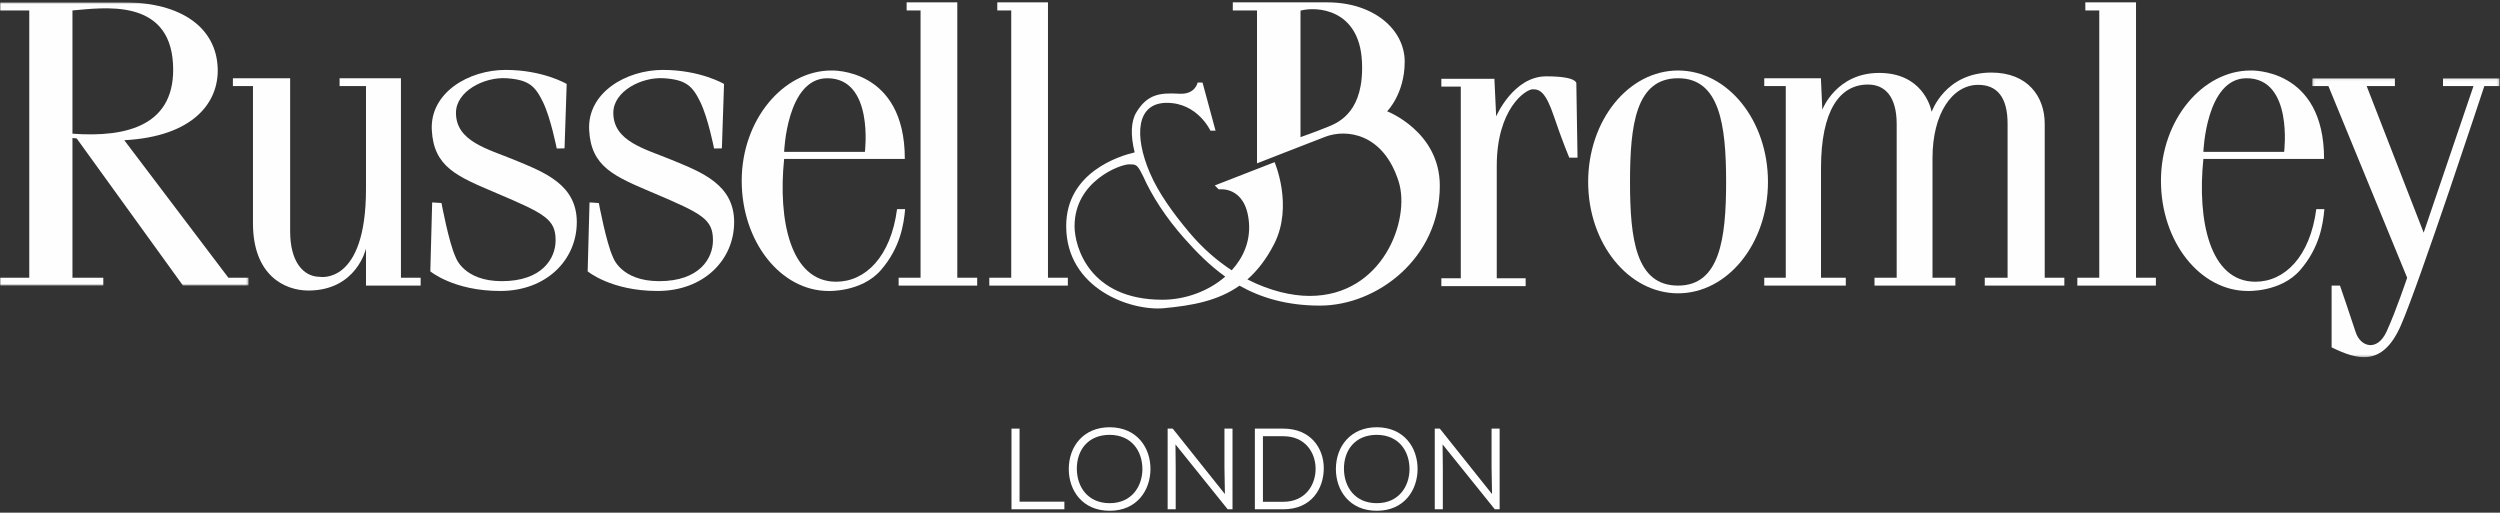
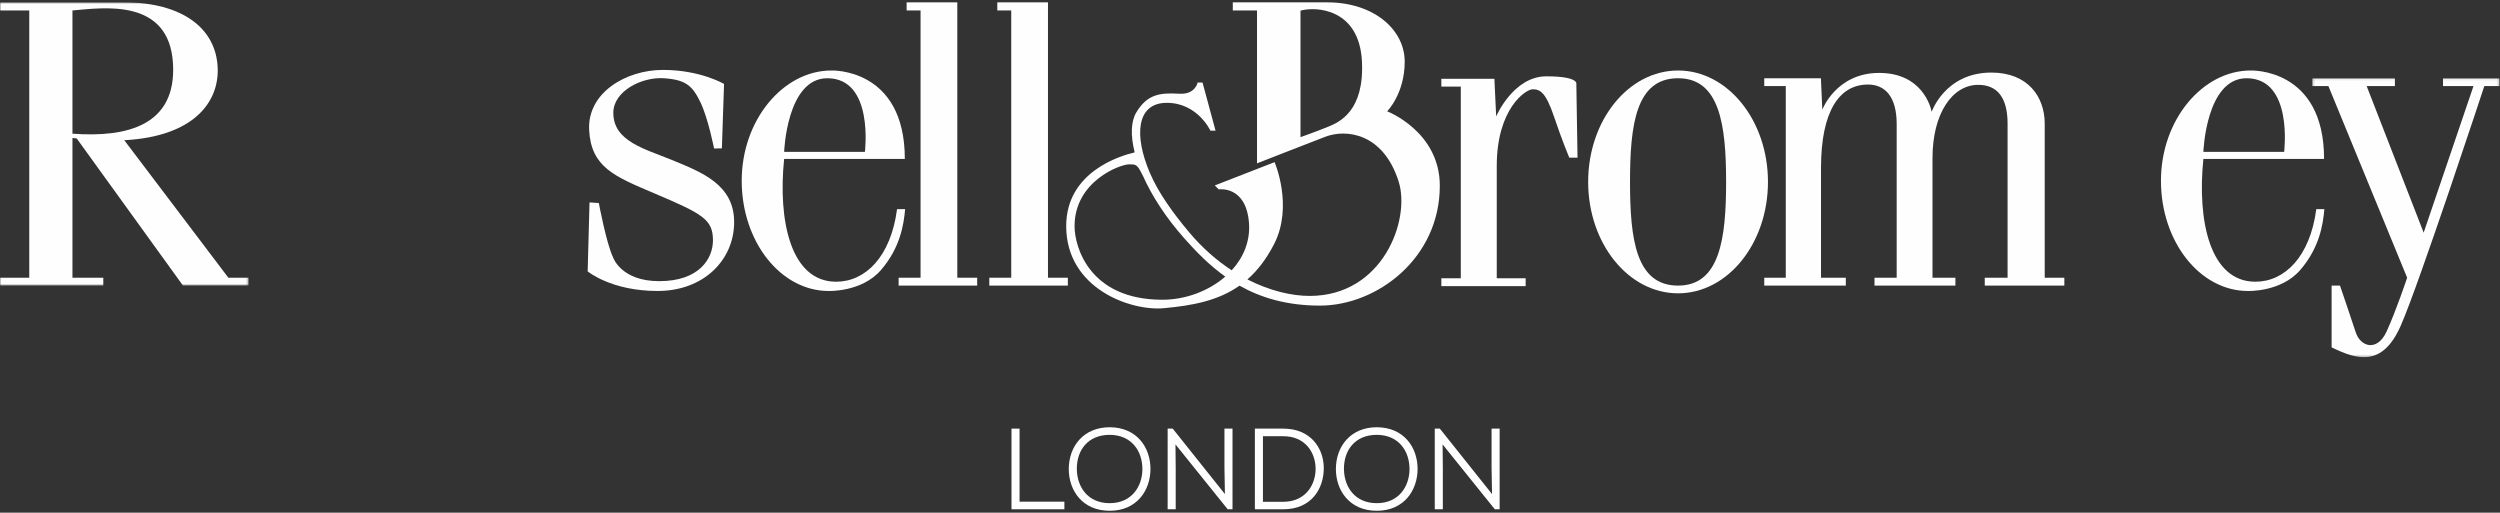
<svg xmlns="http://www.w3.org/2000/svg" xmlns:xlink="http://www.w3.org/1999/xlink" width="1063px" height="218px" viewBox="0 0 1063 218" version="1.1">
  <rect x="0" y="0" width="1063" height="218" fill="#333333" stroke="none" />
  <title>russell-bromley-logo</title>
  <defs>
    <polygon id="path-1" points="0 0.818 105.682 0.818 105.682 121.256 0 121.256" />
    <polygon id="path-3" points="0.174 0.085 79.786 0.085 79.786 118.693 0.174 118.693" />
  </defs>
  <g id="services" stroke="none" stroke-width="1" fill="none" fill-rule="evenodd">
    <g id="russell-bromley-logo">
      <g id="Group-3" transform="translate(0, 0.182)">
        <mask id="mask-2" fill="white">
          <use xlink:href="#path-1" />
        </mask>
        <g id="Clip-2" />
        <path d="M30.807,56.664 L30.807,4.263 C43.664,3.181 71.979,-1.269 73.563,26.942 C75.023,52.954 54.394,58.399 30.807,56.664 L30.807,56.664 Z M52.841,59.439 C82.252,57.867 93.088,43.365 92.565,28.791 C91.951,11.677 77.265,0.818 52.668,0.818 L-0,0.818 L-0,4.263 L12.443,4.263 L12.443,117.905 L-0,117.905 L-0,121.256 L43.924,121.256 L43.924,117.905 L30.807,117.905 L30.807,58.489 C31.422,58.565 32.01,58.621 32.615,58.689 L77.809,121.256 L105.682,121.256 L105.682,117.905 L97.102,117.905 L52.841,59.439 Z" id="Fill-1" fill="#FEFEFE" mask="url(#mask-2)" />
      </g>
-       <path d="M170.48,33.267 L144.396,33.267 L144.396,36.587 L155.62,36.587 L155.62,80.376 C155.62,121.32 136.018,117.704 136.018,117.704 C128.903,117.704 123.371,111.203 123.371,98.43 L123.371,33.267 L99.025,33.267 L99.025,36.587 L107.562,36.587 L107.562,94.919 C107.562,117.052 121,123.532 131.117,123.532 C151.668,123.532 155.62,105.669 155.62,105.669 L155.62,121.438 L178.859,121.438 L178.859,118.088 L170.48,118.088 L170.48,33.267 Z" id="Fill-4" fill="#FEFEFE" />
-       <path d="M218.856,68.045 C207.292,63.275 193.877,60.141 193.877,47.968 C193.877,38.799 205.893,32.634 215.377,33.267 C224.863,33.899 227.552,36.587 230.87,43.384 C234.19,50.181 236.72,63.144 236.72,63.144 L240.04,63.083 L240.958,35.698 C240.958,35.698 230.936,29.727 214.97,29.727 C199.252,29.727 182.812,39.431 183.602,55.24 C184.393,71.048 194.352,75.001 210.952,82.053 C231.702,90.87 236.245,93.181 236.245,102.192 C236.245,109.937 230.462,119.55 213.388,119.55 C196.966,119.55 193.72,109.306 193.72,109.306 C190.875,103.298 187.718,86.322 187.718,86.322 L183.761,86.068 L182.97,115.378 C182.97,115.378 192.93,123.722 212.69,123.722 C232.451,123.722 245.256,110.412 245.256,94.445 C245.256,78.478 231.502,73.262 218.856,68.045" id="Fill-6" fill="#FEFEFE" />
      <path d="M285.759,68.045 C274.196,63.275 260.781,60.141 260.781,47.968 C260.781,38.799 272.796,32.634 282.281,33.267 C291.766,33.899 294.455,36.587 297.774,43.384 C301.093,50.181 303.623,63.144 303.623,63.144 L306.943,63.083 L307.861,35.698 C307.861,35.698 297.84,29.727 281.873,29.727 C266.156,29.727 249.716,39.431 250.506,55.24 C251.296,71.048 261.256,75.001 277.855,82.053 C298.605,90.87 303.149,93.181 303.149,102.192 C303.149,109.937 297.365,119.55 280.292,119.55 C263.87,119.55 260.623,109.306 260.623,109.306 C257.778,103.298 254.621,86.322 254.621,86.322 L250.664,86.068 L249.873,115.378 C249.873,115.378 259.834,123.722 279.593,123.722 C299.354,123.722 312.16,110.412 312.16,94.445 C312.16,78.478 298.406,73.262 285.759,68.045" id="Fill-8" fill="#FEFEFE" />
      <path d="M351.76,33.267 C371.712,33.267 367.755,64.588 367.755,64.588 L333.416,64.588 C333.416,64.588 334.504,33.267 351.76,33.267 L351.76,33.267 Z M381.428,88.921 C378.762,109.198 367.966,119.788 355.517,119.788 C336.124,119.788 330.732,93.703 333.416,67.578 L384.732,67.578 C384.732,28.709 353.489,29.977 353.489,29.977 C333.073,29.977 315.375,50.962 315.375,76.85 C315.375,102.74 331.926,123.725 352.342,123.725 C352.013,123.71 366.304,124.376 374.571,114.834 C382.805,105.329 384.292,95.421 384.86,88.921 L381.428,88.921 Z" id="Fill-10" fill="#FEFEFE" />
      <path d="M955.222,33.267 C975.173,33.267 971.216,64.588 971.216,64.588 L936.877,64.588 C936.877,64.588 937.965,33.267 955.222,33.267 M958.978,119.788 C939.585,119.788 934.194,93.703 936.877,67.578 L988.194,67.578 C988.194,28.709 956.95,29.977 956.95,29.977 C936.535,29.977 918.837,50.962 918.837,76.85 C918.837,102.74 935.386,123.725 955.804,123.725 C955.475,123.71 969.766,124.376 978.033,114.834 C986.267,105.329 987.753,95.421 988.322,88.921 L984.89,88.921 C982.224,109.198 971.427,119.788 958.978,119.788" id="Fill-12" fill="#FEFEFE" />
      <polygon id="Fill-14" fill="#FEFEFE" points="407.043 1 385.498 1 385.498 4.444 391.423 4.444 391.423 118.087 382.099 118.087 382.099 121.438 415.497 121.438 415.497 118.087 407.043 118.087" />
-       <polygon id="Fill-16" fill="#FEFEFE" points="908.23 1 886.683 1 886.683 4.444 892.609 4.444 892.609 118.087 883.284 118.087 883.284 121.438 916.681 121.438 916.681 118.087 908.23 118.087" />
      <polygon id="Fill-18" fill="#FEFEFE" points="445.598 1 424.052 1 424.052 4.444 429.978 4.444 429.978 118.087 420.653 118.087 420.653 121.438 454.05 121.438 454.05 118.087 445.598 118.087" />
      <path d="M494.253,127.447 C463.203,127.447 456.903,104.947 456.903,96.172 C456.903,77.047 476.295,69.875 480.078,69.875 C482.778,69.875 483.508,69.779 485.497,73.875 C485.662,74.215 485.841,74.54 486.025,74.858 C489.723,83.16 495.566,92.331 503.587,101.367 C508.599,107.013 514.172,112.761 520.976,117.609 C513.929,123.754 504.084,127.447 494.253,127.447 M564.977,53.782 C559.422,56.062 552.971,58.316 552.971,58.316 L552.971,4.529 C559.469,2.68 577.969,3.537 579.102,26.127 C580.161,47.242 569.423,51.959 564.977,53.782 M612.207,78.984 C612.207,55.909 589.815,47.327 589.815,47.327 C589.815,47.327 597.28,39.864 597.28,26.223 C597.28,12.583 584.153,1.001 564.335,1.001 L524.186,1.001 L524.186,4.445 L534.481,4.445 L534.481,69.462 C534.481,69.462 554.813,61.483 563.563,58.137 C572.314,54.791 588.129,56.472 594.706,77.183 C599.852,93.398 588.012,125.826 556.872,125.826 C549.336,125.826 539.985,123.728 530.398,118.806 C534.622,115.103 538.424,110.25 541.728,103.822 C550.053,87.621 541.954,68.946 541.954,68.946 L516.528,78.846 L518.215,80.534 C518.215,80.534 529.762,78.726 531.055,94.634 C531.692,102.463 528.748,109.439 523.728,114.929 C517.507,110.874 511.341,105.563 505.655,98.801 C498.636,90.453 492.509,81.896 488.905,73.461 C482.127,57.597 483.194,43.724 496.132,43.724 C509.258,43.724 514.663,55.563 514.663,55.563 L516.852,55.563 L511.322,35.109 L509.231,35.102 C509.231,35.102 508.286,40.26 501.406,39.853 C493.086,39.361 487.78,40.098 483.138,47.835 C480.87,51.616 480.64,57.584 482.462,64.794 C476.076,66.285 453.348,73.198 453.348,96.119 C453.348,122.781 480.865,132.347 494.882,131.047 C506.938,129.926 517.857,127.939 527.036,121.463 C536.044,126.545 547.064,129.944 561.247,129.944 C585.44,129.944 612.207,109.869 612.207,78.984" id="Fill-20" fill="#FEFEFE" />
      <path d="M657.477,32.457 C643.446,32.457 636.17,49.491 636.17,49.491 L635.418,33.492 L612.859,33.492 L612.859,36.811 L621.13,36.811 L621.13,118.312 L612.859,118.312 L612.859,121.664 L648.705,121.664 L648.705,118.312 L636.422,118.312 L636.422,70.547 C636.422,46.233 648.705,37.961 651.712,37.961 C654.72,37.961 657.223,39.067 660.736,49.491 C664.249,59.915 667.254,67.038 667.254,67.038 L670.763,67.038 L670.26,35.747 C670.26,35.747 671.51,32.457 657.477,32.457" id="Fill-22" fill="#FEFEFE" />
      <path d="M713.513,121.438 C695.59,121.438 693.083,101.701 693.083,77.352 C693.083,53.004 695.59,33.267 713.513,33.267 C731.186,33.267 733.943,53.004 733.943,77.352 C733.943,101.701 731.186,121.438 713.513,121.438 M713.513,29.977 C692.402,29.977 675.286,51.185 675.286,77.347 C675.286,103.509 692.402,124.718 713.513,124.718 C734.624,124.718 751.74,103.509 751.74,77.347 C751.74,51.185 734.624,29.977 713.513,29.977" id="Fill-24" fill="#FEFEFE" />
      <path d="M869.413,52.6 C869.413,41.125 862.241,30.857 846.735,30.857 C827.04,30.857 821.344,47.559 821.344,47.559 C820.942,45.451 817.31,31.007 799.003,31.007 C780.695,31.007 774.848,46.645 774.848,46.645 L774.249,33.267 L750.161,33.267 L750.161,36.586 L759.313,36.586 L759.313,118.087 L750.161,118.087 L750.161,121.438 L784.834,121.438 L784.834,118.087 L774.293,118.087 L774.293,71.475 C774.293,47.066 782.168,35.949 794.265,35.949 C801.536,35.949 806.47,41.097 806.47,52.746 L806.47,118.087 L797.038,118.087 L797.038,121.438 L831.434,121.438 L831.434,118.087 L821.703,118.087 L821.703,67.172 C821.703,48.213 830.136,36.077 841.142,36.077 C849.079,36.077 853.625,41.238 853.625,52.6 L853.625,118.087 L843.917,118.087 L843.917,121.438 L877.757,121.438 L877.757,118.087 L869.413,118.087 L869.413,52.6 Z" id="Fill-26" fill="#FEFEFE" />
      <g id="Group-30" transform="translate(983, 33.182)">
        <mask id="mask-4" fill="white">
          <use xlink:href="#path-3" />
        </mask>
        <g id="Clip-29" />
        <path d="M55.769,0.085 L55.769,3.405 L68.733,3.405 L47.541,65.746 L23.302,3.405 L35.31,3.405 L35.31,0.085 L0.174,0.085 L0.174,3.405 L7.037,3.405 L40.521,84.906 C40.521,84.906 35.755,99.165 31.753,107.838 C27.749,116.51 20.634,114.287 18.632,108.059 C16.631,101.835 11.96,88.255 11.96,88.255 L8.403,88.255 L8.403,114.508 C19.299,119.846 29.974,122.96 37.756,105.391 C45.539,87.823 73.338,3.405 73.338,3.405 L79.787,3.405 L79.787,0.085 L55.769,0.085 Z" id="Fill-28" fill="#FEFEFE" mask="url(#mask-4)" />
      </g>
      <polygon id="Fill-31" fill="#FEFEFE" points="433.516 182.248 430.086 182.248 430.086 216.545 452.576 216.545 452.576 213.311 433.516 213.311" />
      <path d="M471.834,213.949 C462.476,213.949 457.969,206.991 457.87,199.495 C457.772,191.411 462.623,184.894 471.834,184.894 C481.192,184.943 485.748,191.803 485.748,199.495 C485.7,206.845 481.192,213.949 471.834,213.949 M471.834,181.661 C460.712,181.661 454.44,189.794 454.44,199.446 C454.44,208.462 460.173,217.182 471.834,217.182 C483.445,217.182 489.13,208.462 489.179,199.495 C489.228,190.333 483.445,181.71 471.834,181.661" id="Fill-33" fill="#FEFEFE" />
      <polygon id="Fill-35" fill="#FEFEFE" points="520.636 198.71 520.832 210.077 498.637 182.248 496.482 182.248 496.482 216.545 499.911 216.545 499.911 199.103 499.813 188.96 522.008 216.545 524.066 216.545 524.066 182.248 520.636 182.248" />
      <path d="M545.675,213.361 L537.003,213.361 L537.003,185.482 L545.675,185.482 C554.936,185.482 559.247,192.341 559.394,199.005 C559.541,205.914 555.23,213.361 545.675,213.361 M545.675,182.249 L533.573,182.249 L533.573,216.546 L545.675,216.546 C557.679,216.546 562.872,207.726 562.872,199.054 C562.872,190.578 557.287,182.249 545.675,182.249" id="Fill-37" fill="#FEFEFE" />
      <path d="M585.413,213.949 C576.055,213.949 571.547,206.991 571.449,199.495 C571.351,191.411 576.202,184.894 585.413,184.894 C594.771,184.943 599.328,191.803 599.328,199.495 C599.279,206.845 594.771,213.949 585.413,213.949 M585.413,181.661 C574.291,181.661 568.019,189.794 568.019,199.446 C568.019,208.462 573.752,217.182 585.413,217.182 C597.025,217.182 602.709,208.462 602.758,199.495 C602.807,190.333 597.025,181.71 585.413,181.661" id="Fill-39" fill="#FEFEFE" />
      <polygon id="Fill-41" fill="#FEFEFE" points="634.216 198.71 634.412 210.077 612.217 182.248 610.062 182.248 610.062 216.545 613.491 216.545 613.491 199.103 613.393 188.96 635.588 216.545 637.646 216.545 637.646 182.248 634.216 182.248" />
    </g>
  </g>
</svg>